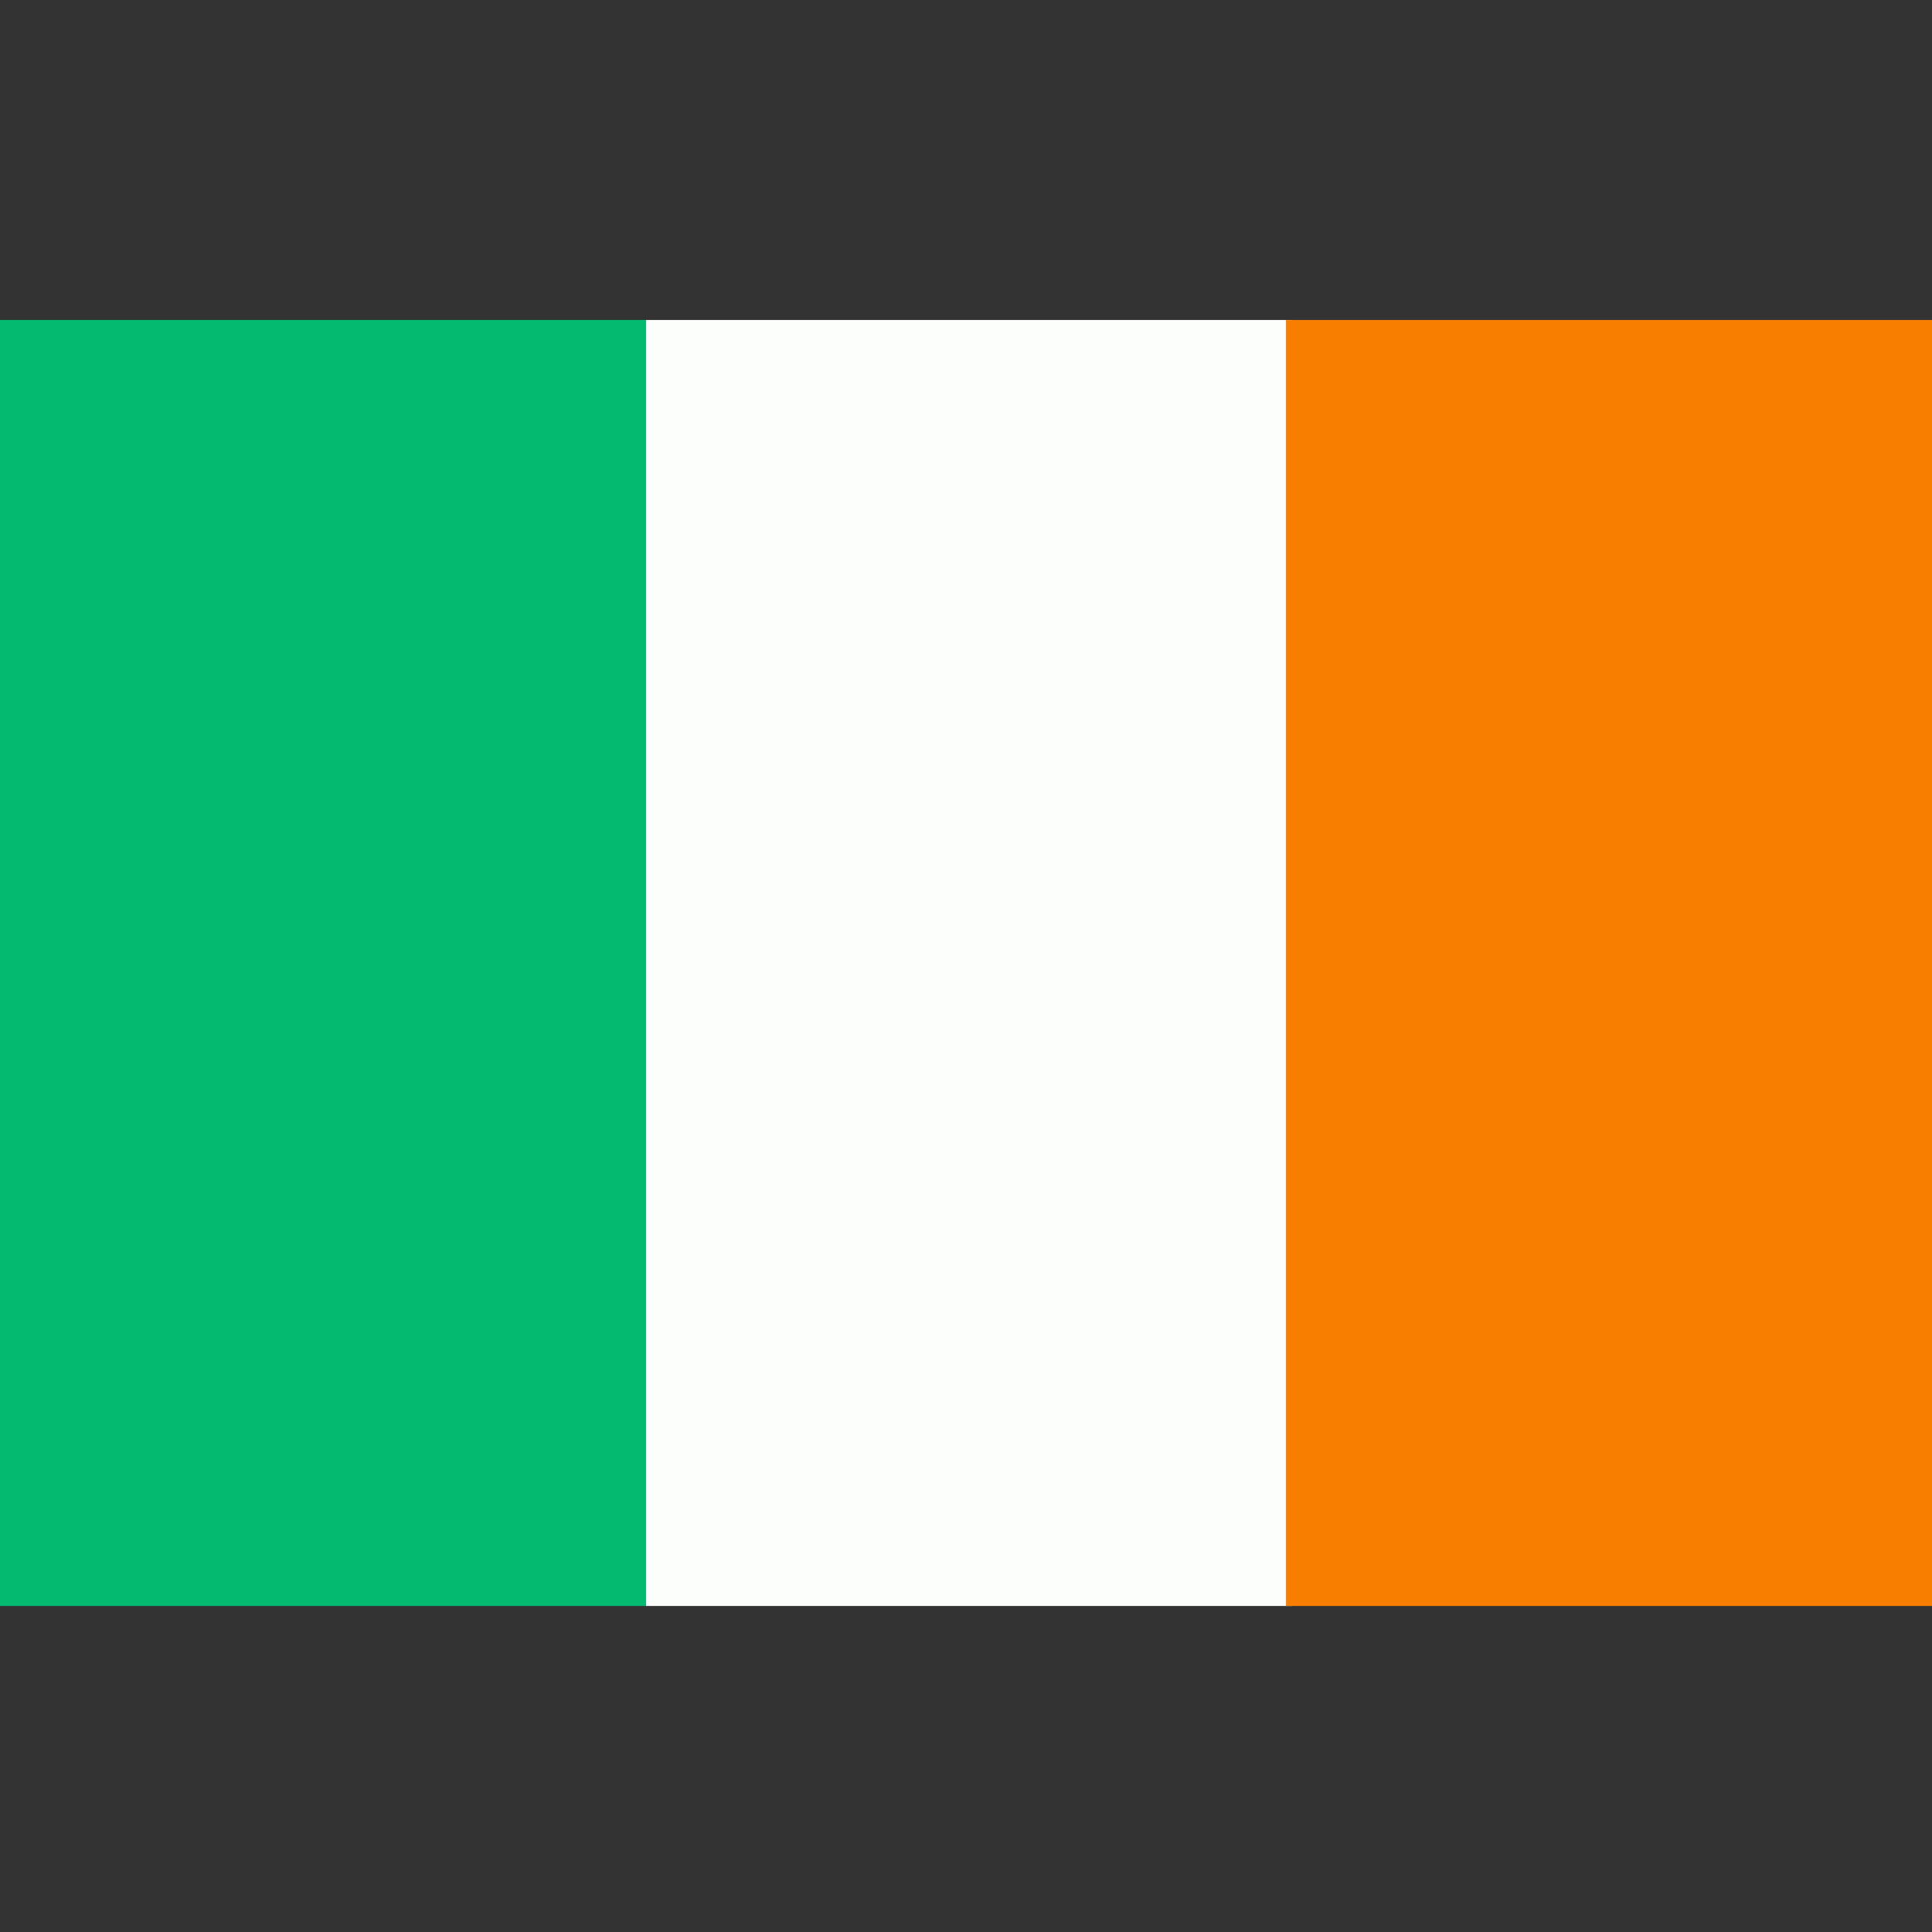
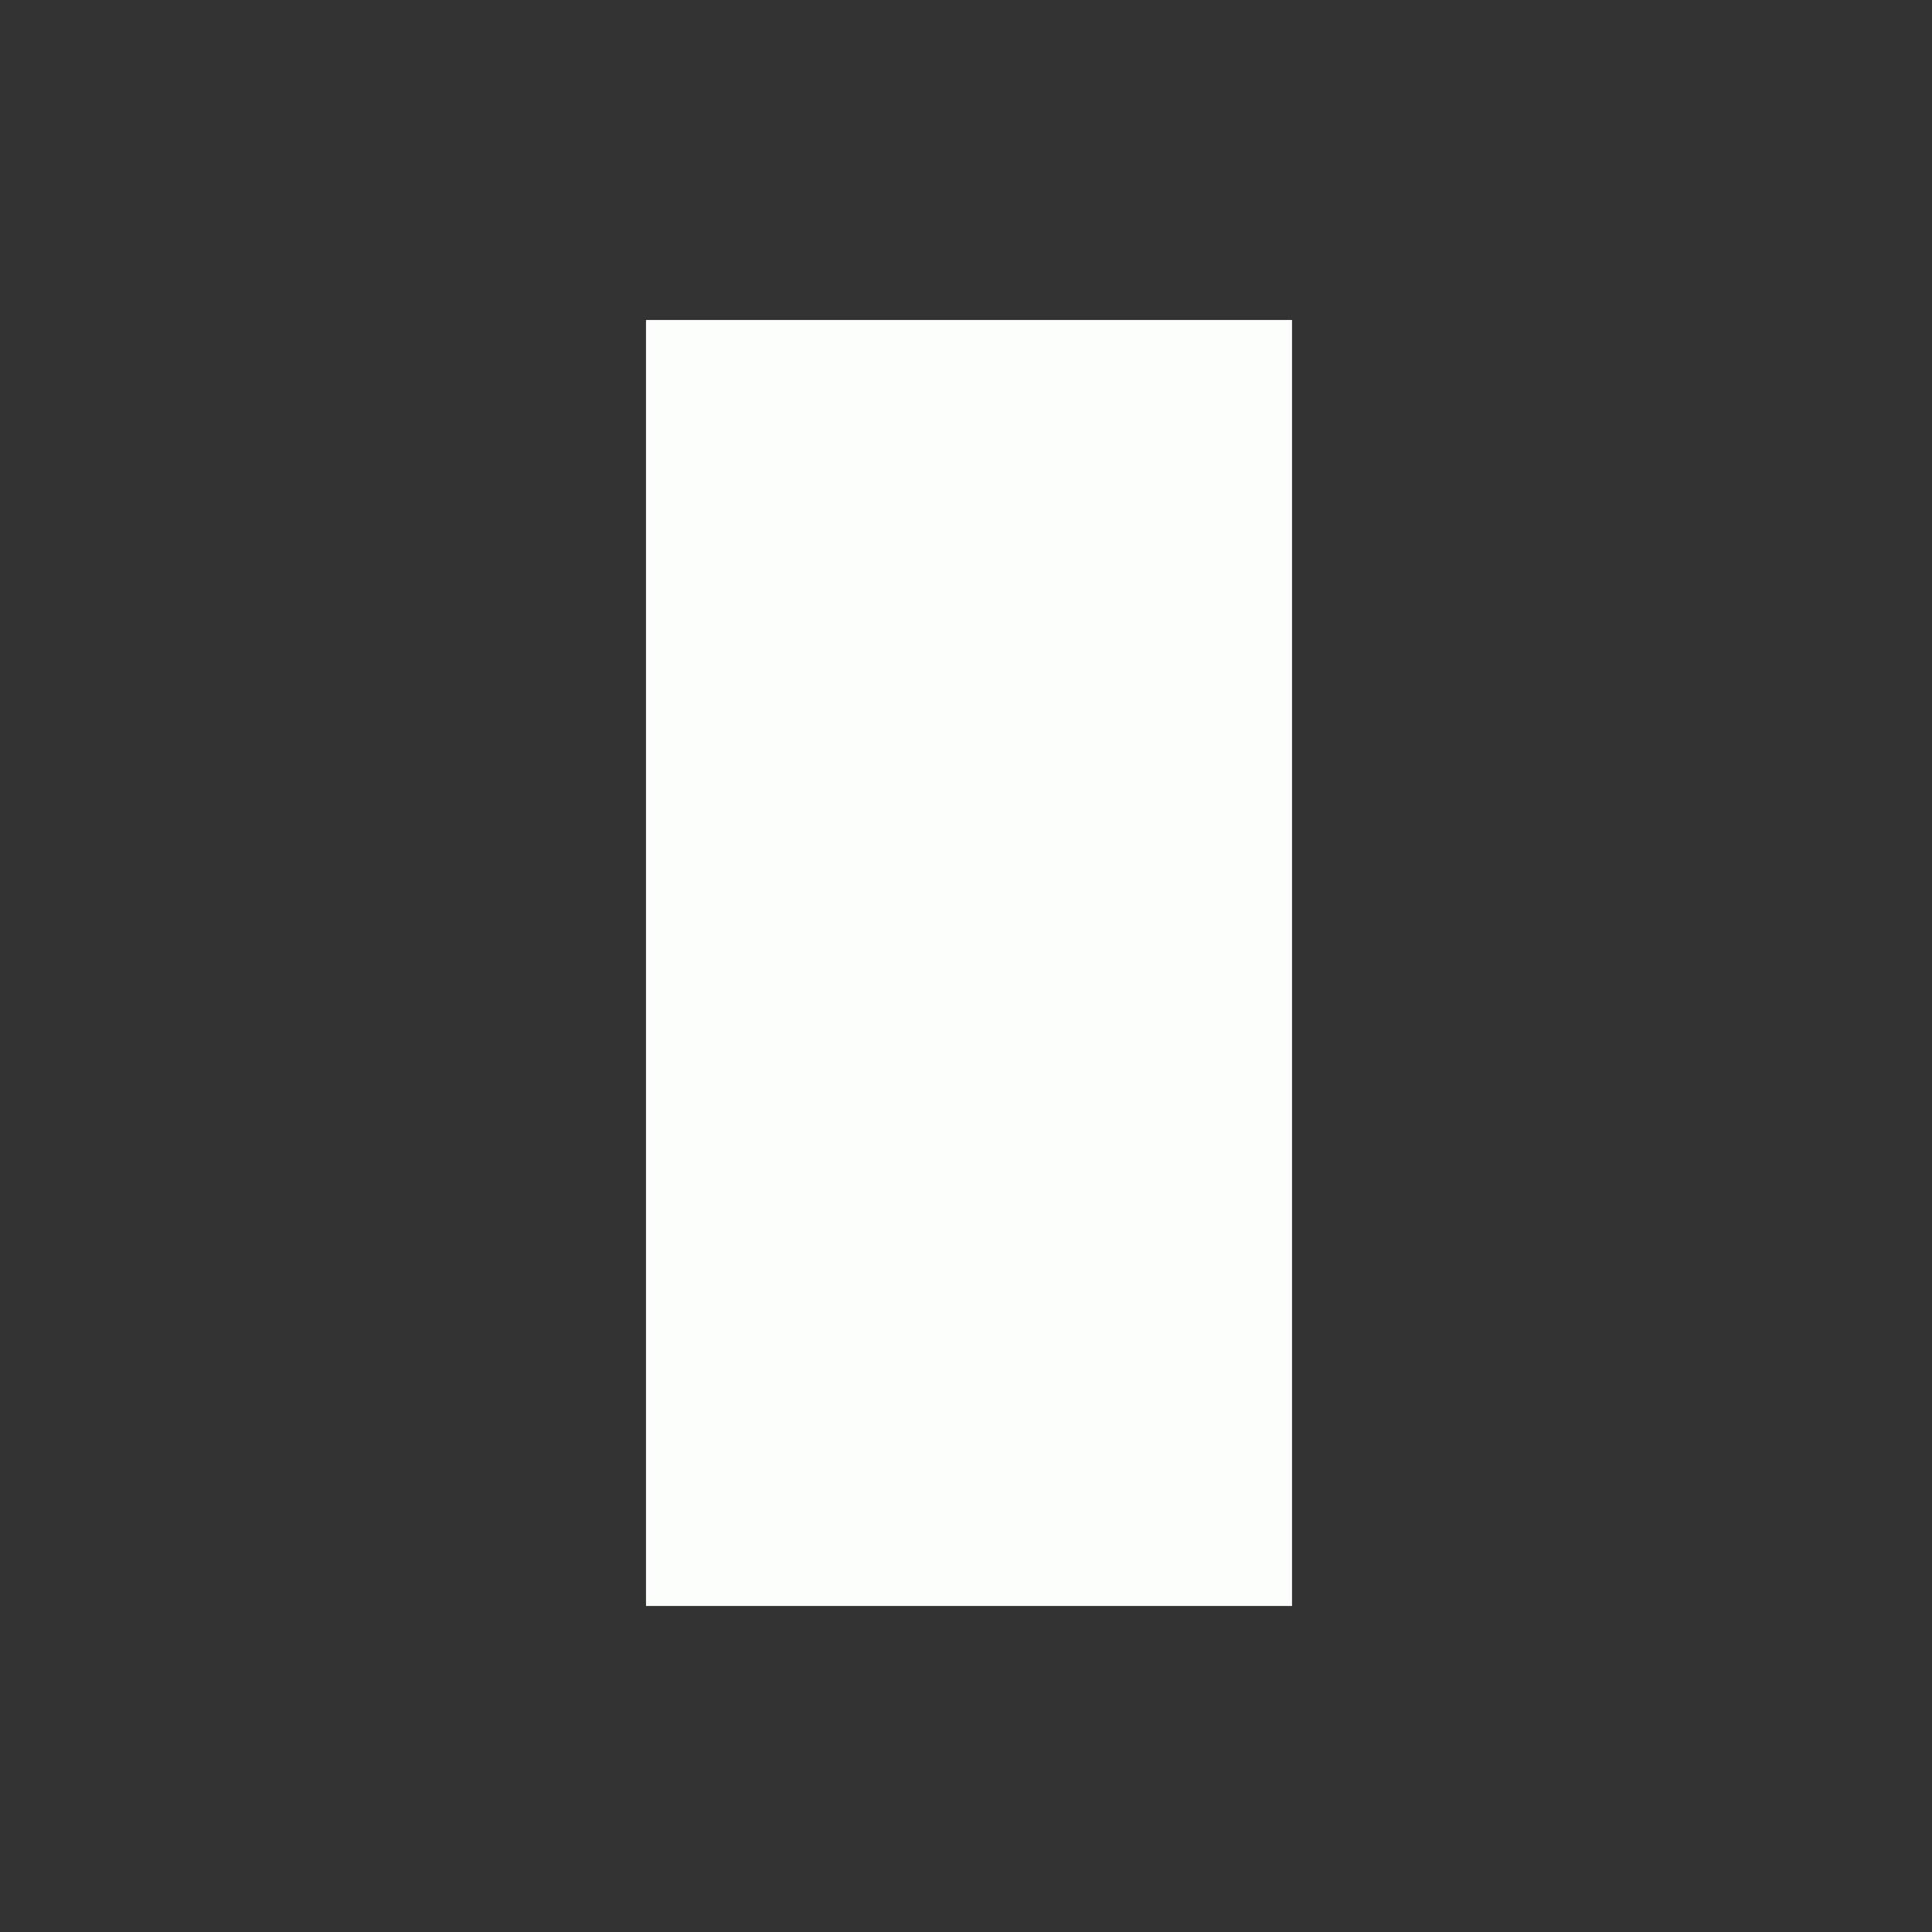
<svg xmlns="http://www.w3.org/2000/svg" viewBox="0 0 32 32">
  <rect x="0" y="0" width="32" height="32" fill="#333333" stroke="none" />
-   <path fill="#04ba71" d="M0 5.3h10.7v21.3H0z" />
  <path fill="#fcfefc" d="M10.7 5.3h10.7v21.3H10.7z" />
-   <path fill="#f87e00" d="M21.3 5.3H32v21.3H21.3z" />
</svg>